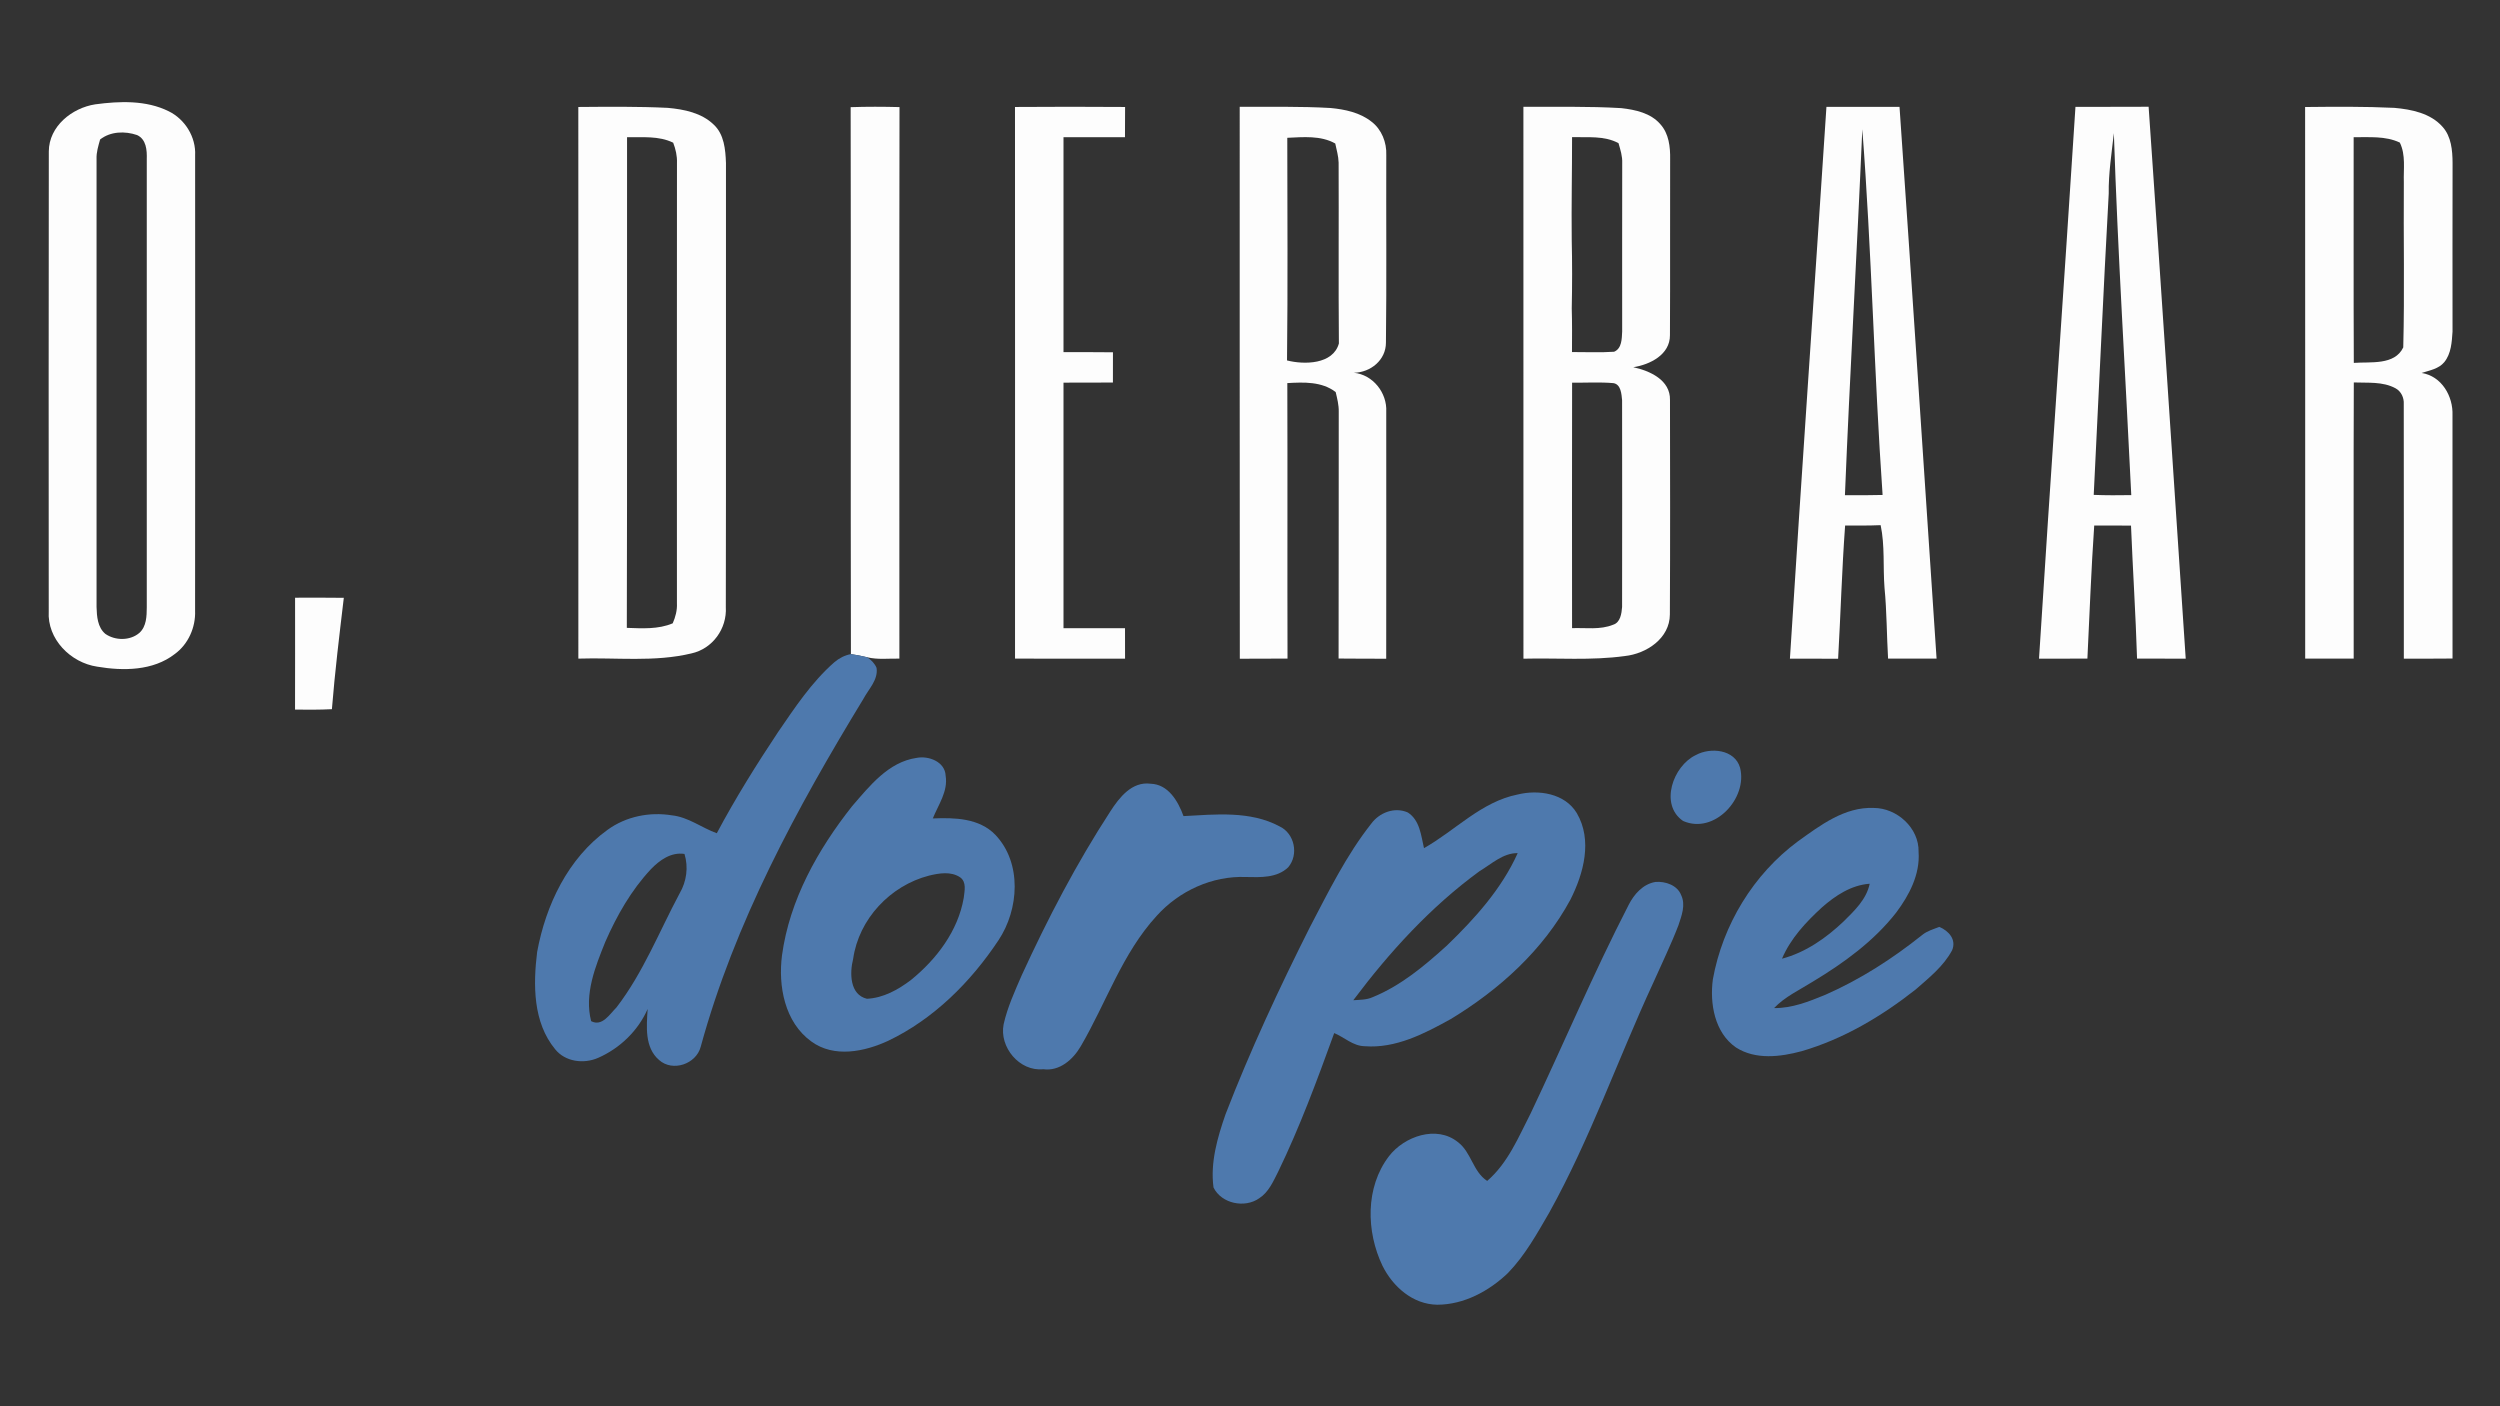
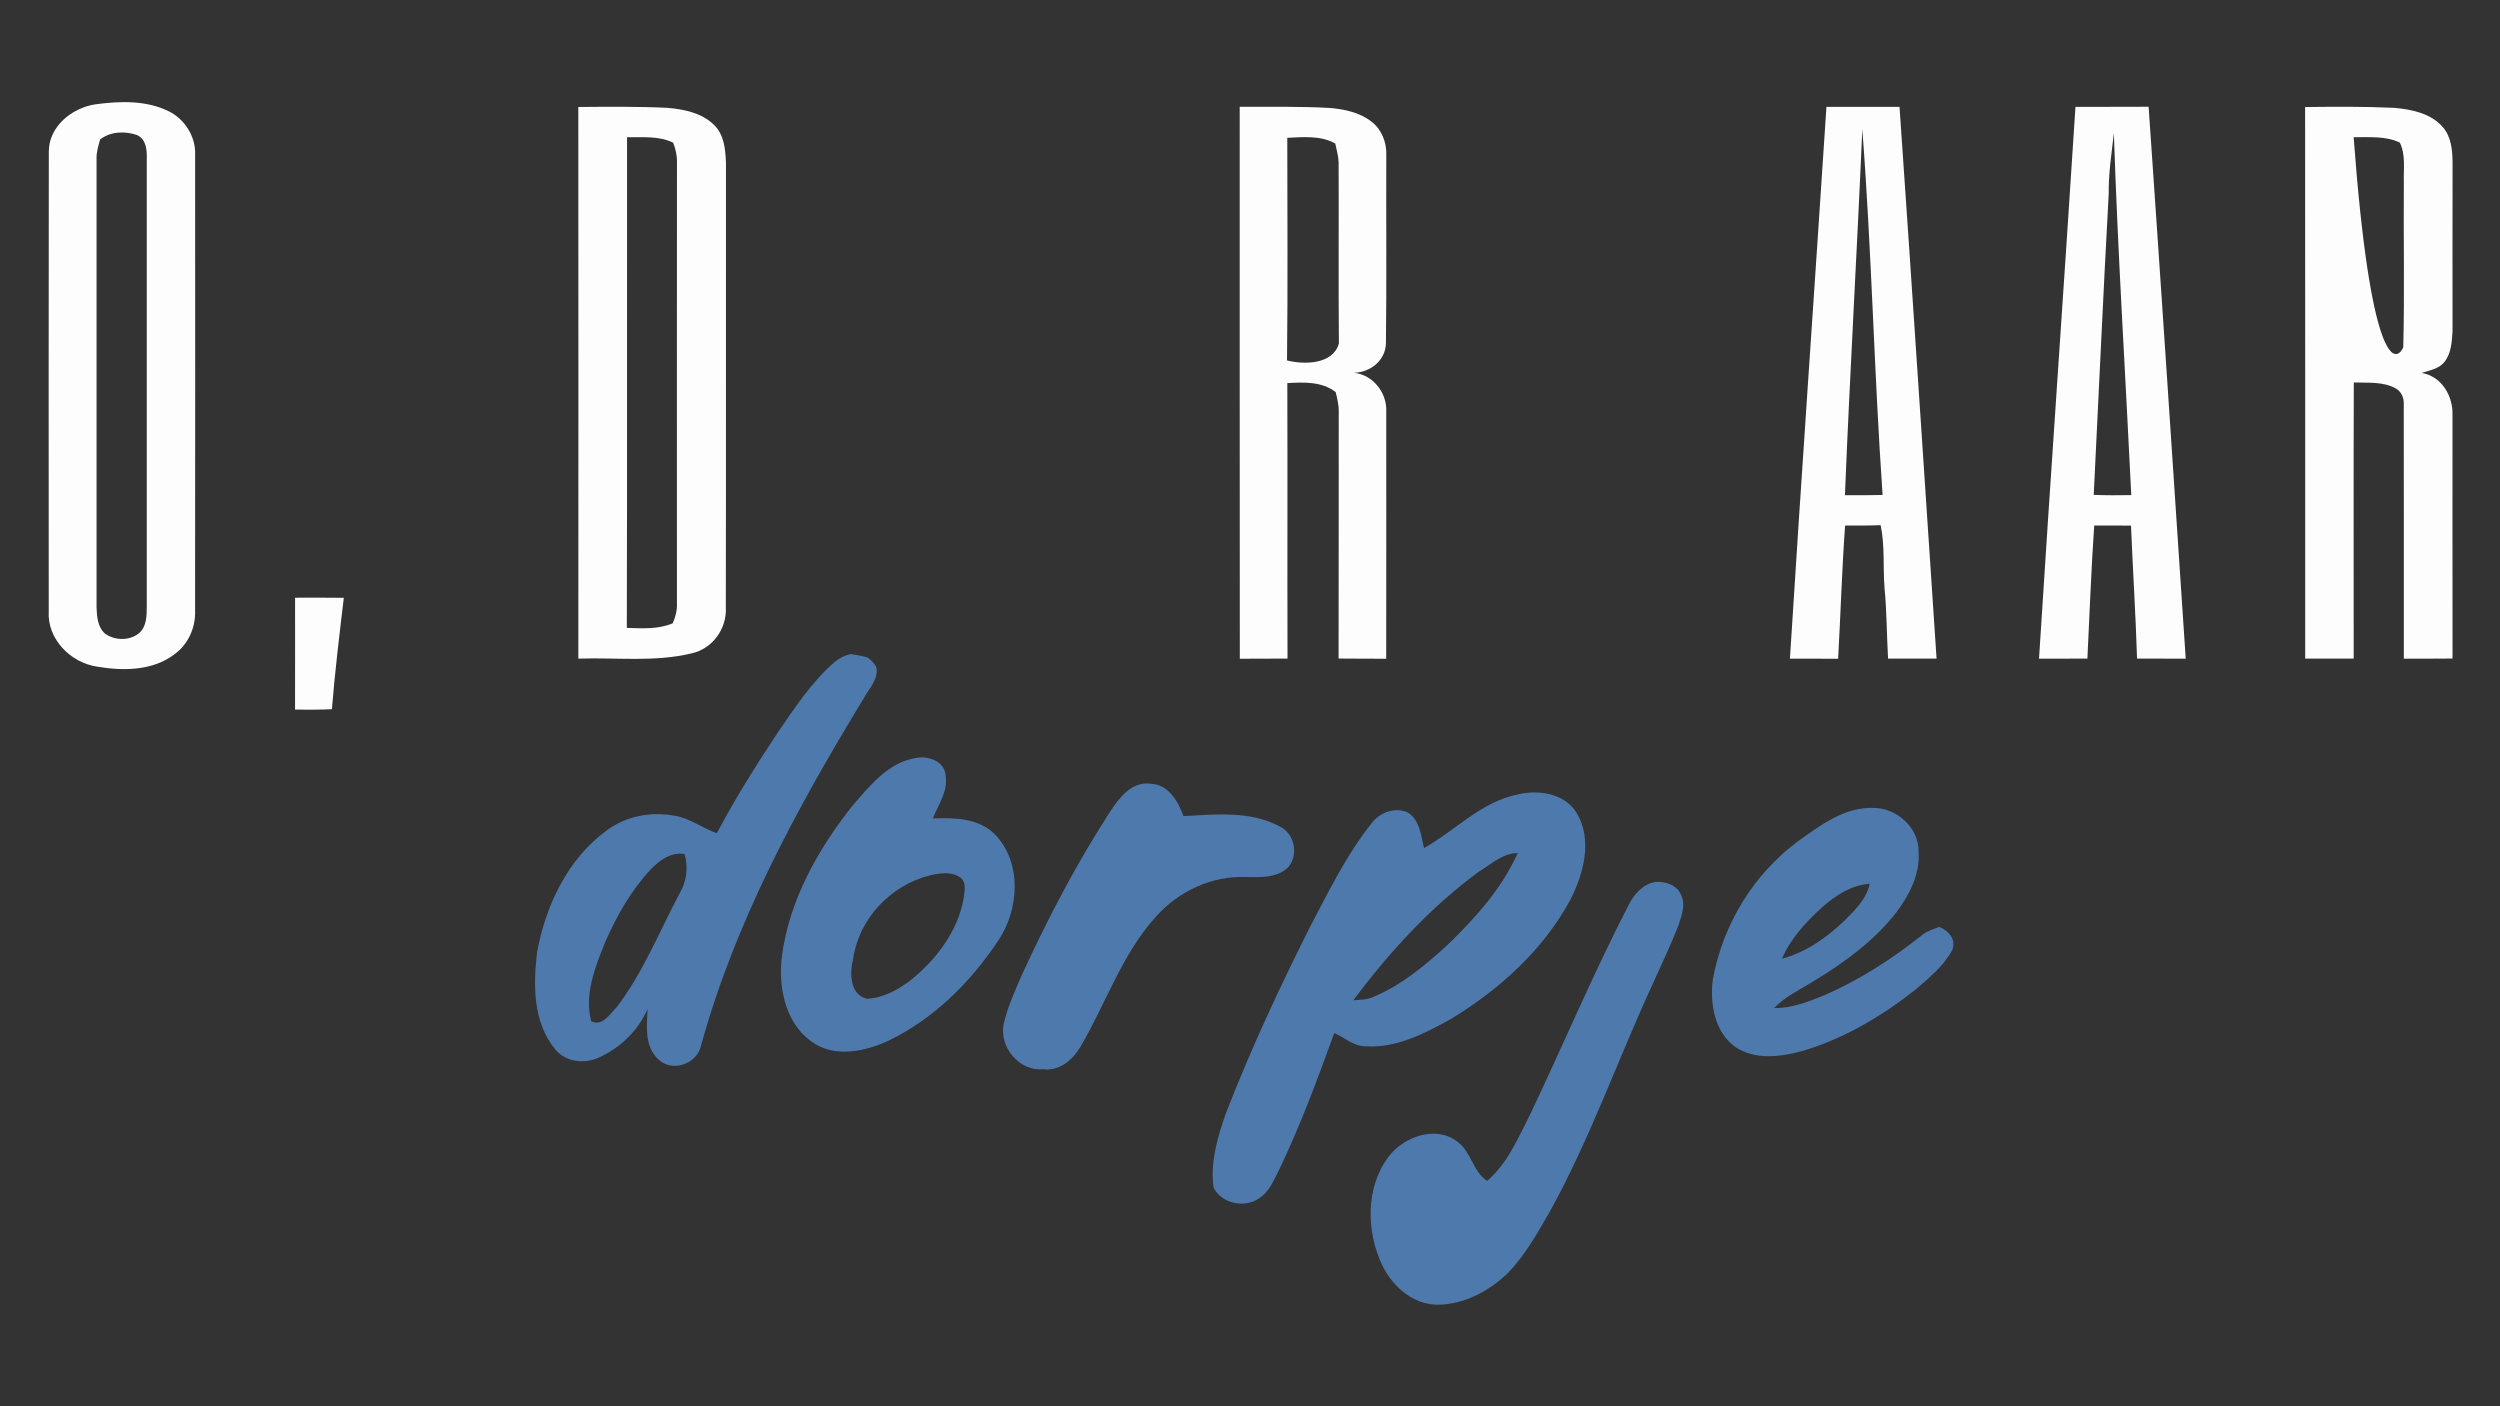
<svg xmlns="http://www.w3.org/2000/svg" xmlns:ns1="http://www.serif.com/" width="100%" height="100%" viewBox="0 0 1280 720" version="1.1" xml:space="preserve" style="fill-rule:evenodd;clip-rule:evenodd;stroke-linejoin:round;stroke-miterlimit:2;">
  <rect x="0" y="0" width="1280" height="720" fill="#333333" stroke="none" />
  <g id="_-000000ff" ns1:id="#000000ff">
    </g>
  <g transform="matrix(1,0,0,1,4.141,4.883)">
    <g id="_-fdfdfdff" ns1:id="#fdfdfdff">
      <g>
        <g transform="matrix(1.96,0,0,1.96,-618.599,-274.235)">
          <path d="M338.38,164.68C344.74,163.83 351.66,163.56 357.57,166.49C361.83,168.57 364.72,173.24 364.47,178.01C364.49,217.66 364.5,257.31 364.46,296.97C364.63,301.29 362.69,305.69 359.17,308.26C353.49,312.69 345.66,312.72 338.88,311.57C331.94,310.54 325.79,304.37 326.23,297.09C326.22,257.05 326.18,217.01 326.25,176.98C326.28,170.42 332.29,165.62 338.38,164.68M339.65,173.86C339.19,175.52 338.65,177.2 338.72,178.96C338.73,217.97 338.73,256.99 338.72,296C338.79,298.45 338.99,301.31 341.02,303.01C343.6,304.81 347.5,304.83 349.92,302.74C351.77,301.06 351.82,298.4 351.84,296.09C351.84,257.06 351.83,218.03 351.84,178.99C351.91,176.68 351.73,173.84 349.32,172.71C346.16,171.62 342.36,171.73 339.65,173.86Z" style="fill:rgb(253,253,253);fill-rule:nonzero;" />
        </g>
        <g transform="matrix(1.96,0,0,1.96,-618.599,-274.235)">
          <path d="M464.57,165.37C472.36,165.31 480.16,165.22 487.94,165.6C492.19,165.98 496.77,166.9 499.94,169.98C502.68,172.52 503.01,176.5 503.14,180.01C503.11,218.68 503.18,257.35 503.1,296.02C503.43,301.64 499.65,306.89 494.12,308.11C484.46,310.44 474.41,309.14 464.58,309.47C464.59,261.43 464.61,213.4 464.57,165.37M477.3,173.26C477.25,215.99 477.36,258.71 477.24,301.44C481.26,301.57 485.43,301.86 489.23,300.25C489.95,298.6 490.42,296.84 490.33,295.04C490.32,256.69 490.31,218.34 490.34,179.99C490.41,178.16 490,176.38 489.35,174.7C485.6,172.86 481.34,173.34 477.3,173.26Z" style="fill:rgb(253,253,253);fill-rule:nonzero;" />
        </g>
        <g transform="matrix(1.96,0,0,1.96,-618.599,-274.235)">
-           <path d="M535.71,165.42C539.96,165.27 544.21,165.29 548.47,165.4C548.39,213.42 548.45,261.45 548.44,309.47C545.64,309.41 542.78,309.79 540.04,309.12C538.63,308.77 537.2,308.49 535.78,308.29C535.68,260.67 535.81,213.04 535.71,165.42Z" style="fill:rgb(253,253,253);fill-rule:nonzero;" />
-         </g>
-         <g transform="matrix(1.96,0,0,1.96,-618.599,-274.235)">
-           <path d="M578.64,165.37C588.23,165.3 597.81,165.3 607.4,165.37C607.37,168 607.37,170.63 607.37,173.26C602.02,173.27 596.66,173.25 591.31,173.27C591.32,191.98 591.32,210.7 591.31,229.41C595.62,229.42 599.92,229.39 604.23,229.45C604.22,232.08 604.22,234.72 604.22,237.35C599.92,237.39 595.61,237.36 591.31,237.38C591.31,258.76 591.33,280.14 591.31,301.52C596.66,301.53 602.02,301.51 607.38,301.53C607.37,304.18 607.37,306.82 607.39,309.48C597.81,309.48 588.23,309.5 578.65,309.47C578.65,261.43 578.67,213.4 578.64,165.37Z" style="fill:rgb(253,253,253);fill-rule:nonzero;" />
-         </g>
+           </g>
+         <g transform="matrix(1.96,0,0,1.96,-618.599,-274.235)">
+           </g>
        <g transform="matrix(1.96,0,0,1.96,-618.599,-274.235)">
          <path d="M637.34,165.33C645.26,165.36 653.19,165.18 661.11,165.64C664.85,166 668.76,166.82 671.77,169.21C674.43,171.23 675.76,174.65 675.63,177.94C675.57,194.27 675.74,210.6 675.54,226.92C675.55,231.48 671.53,234.72 667.16,234.8C672.14,235.3 675.87,240.04 675.62,244.96C675.63,266.47 675.64,287.98 675.61,309.5C671.46,309.47 667.31,309.51 663.17,309.45C663.24,287.96 663.16,266.48 663.21,244.99C663.25,243.23 662.81,241.53 662.41,239.84C658.8,237.06 654.07,237.25 649.78,237.5C649.86,261.49 649.76,285.47 649.83,309.46C645.67,309.5 641.52,309.47 637.37,309.5C637.31,261.44 637.36,213.39 637.34,165.33M649.77,173.42C649.78,192.8 649.93,212.19 649.7,231.58C654.18,232.72 661.71,232.66 663.25,227.15C663.11,211.4 663.25,195.65 663.18,179.91C663.14,178.21 662.65,176.57 662.3,174.91C658.48,172.77 653.96,173.24 649.77,173.42Z" style="fill:rgb(253,253,253);fill-rule:nonzero;" />
        </g>
        <g transform="matrix(1.96,0,0,1.96,-618.599,-274.235)">
-           <path d="M711.45,165.33C719.97,165.37 728.51,165.16 737.02,165.67C740.67,166.09 744.68,166.93 747.2,169.85C749.46,172.31 749.84,175.84 749.78,179.04C749.72,194.35 749.82,209.67 749.73,224.98C749.77,230.07 744.51,232.68 740.15,233.35C744.47,234.28 749.87,236.69 749.74,241.93C749.77,260.6 749.81,279.27 749.71,297.94C749.68,304.18 743.62,308.19 737.94,308.8C729.17,310.01 720.28,309.27 711.46,309.49C711.44,261.43 711.46,213.38 711.45,165.33M724.16,173.25C724.17,182.18 723.97,191.09 724.07,200C724.21,206 724.2,212 724.08,218C724.19,221.79 724.16,225.59 724.14,229.39C727.8,229.37 731.48,229.56 735.14,229.31C737.19,228.46 737.15,225.89 737.25,224.02C737.25,209.36 737.23,194.71 737.26,180.05C737.34,178.24 736.79,176.53 736.29,174.82C732.56,172.81 728.23,173.36 724.16,173.25M724.17,237.38C724.17,258.76 724.1,280.14 724.16,301.51C727.73,301.38 731.51,302.01 734.91,300.61C736.79,300.03 737.1,297.67 737.23,295.99C737.25,277.99 737.26,259.98 737.23,241.97C737.08,240.39 736.94,237.84 734.98,237.51C731.38,237.19 727.77,237.44 724.17,237.38Z" style="fill:rgb(253,253,253);fill-rule:nonzero;" />
-         </g>
+           </g>
        <g transform="matrix(1.96,0,0,1.96,-618.599,-274.235)">
          <path d="M790.61,165.34C796.97,165.32 803.33,165.32 809.7,165.34C813.04,213.37 816.16,261.43 819.38,309.47C815.15,309.49 810.93,309.48 806.71,309.47C806.35,303.31 806.38,297.12 805.78,290.97C805.36,285.53 805.9,279.97 804.77,274.61C801.67,274.74 798.58,274.72 795.49,274.7C794.64,286.29 794.32,297.91 793.66,309.5C789.46,309.47 785.26,309.49 781.07,309.48C784.09,261.42 787.47,213.39 790.61,165.34M799.98,171.2C798.61,203.07 796.73,234.91 795.44,266.78C798.71,266.8 802,266.81 805.28,266.72C803.06,234.91 802.43,202.99 799.98,171.2Z" style="fill:rgb(253,253,253);fill-rule:nonzero;" />
        </g>
        <g transform="matrix(1.96,0,0,1.96,-618.599,-274.235)">
          <path d="M855.66,165.34C862.03,165.31 868.4,165.36 874.77,165.31C878.11,213.35 881.26,261.42 884.46,309.48C880.22,309.48 875.98,309.49 871.75,309.47C871.39,297.87 870.64,286.31 870.17,274.72C866.96,274.7 863.76,274.71 860.56,274.7C859.77,286.27 859.34,297.87 858.78,309.46C854.56,309.5 850.35,309.47 846.14,309.49C849.17,261.43 852.59,213.39 855.66,165.34M864.35,187.99C862.9,214.22 861.75,240.46 860.43,266.7C863.69,266.83 866.96,266.81 870.24,266.76C868.73,235.25 866.72,203.71 865.69,172.2C865.12,177.46 864.27,182.69 864.35,187.99Z" style="fill:rgb(253,253,253);fill-rule:nonzero;" />
        </g>
        <g transform="matrix(1.96,0,0,1.96,-618.599,-274.235)">
-           <path d="M915.65,165.38C923.42,165.3 931.2,165.23 938.97,165.6C943.46,166 948.43,167 951.56,170.56C953.84,173.09 954.15,176.72 954.17,179.98C954.13,194.66 954.16,209.35 954.16,224.04C953.98,226.77 953.81,229.8 952.01,232.02C950.55,233.8 948.14,234.18 946.09,234.85C951.32,235.68 954.35,240.92 954.15,245.93C954.16,267.1 954.13,288.27 954.16,309.45C949.91,309.51 945.67,309.47 941.44,309.48C941.42,287.32 941.47,265.15 941.42,242.99C941.52,241.33 940.74,239.64 939.26,238.85C935.93,237.04 932,237.48 928.37,237.33C928.28,261.38 928.35,285.42 928.34,309.47C924.11,309.49 919.88,309.49 915.67,309.47C915.66,261.44 915.69,213.41 915.65,165.38M928.33,173.26C928.35,192.91 928.28,212.57 928.37,232.22C932.68,231.89 939.05,232.92 941.29,228.17C941.65,213.81 941.33,199.42 941.44,185.05C941.32,181.58 941.98,177.91 940.39,174.67C936.61,172.88 932.37,173.32 928.33,173.26Z" style="fill:rgb(253,253,253);fill-rule:nonzero;" />
+           <path d="M915.65,165.38C923.42,165.3 931.2,165.23 938.97,165.6C943.46,166 948.43,167 951.56,170.56C953.84,173.09 954.15,176.72 954.17,179.98C954.13,194.66 954.16,209.35 954.16,224.04C953.98,226.77 953.81,229.8 952.01,232.02C950.55,233.8 948.14,234.18 946.09,234.85C951.32,235.68 954.35,240.92 954.15,245.93C954.16,267.1 954.13,288.27 954.16,309.45C949.91,309.51 945.67,309.47 941.44,309.48C941.42,287.32 941.47,265.15 941.42,242.99C941.52,241.33 940.74,239.64 939.26,238.85C935.93,237.04 932,237.48 928.37,237.33C928.28,261.38 928.35,285.42 928.34,309.47C924.11,309.49 919.88,309.49 915.67,309.47C915.66,261.44 915.69,213.41 915.65,165.38M928.33,173.26C932.68,231.89 939.05,232.92 941.29,228.17C941.65,213.81 941.33,199.42 941.44,185.05C941.32,181.58 941.98,177.91 940.39,174.67C936.61,172.88 932.37,173.32 928.33,173.26Z" style="fill:rgb(253,253,253);fill-rule:nonzero;" />
        </g>
        <g transform="matrix(1.96,0,0,1.96,-618.599,-274.235)">
          <path d="M390.58,293.56C394.82,293.55 399.07,293.53 403.31,293.59C402.16,303.27 400.98,312.96 400.2,322.68C396.99,322.85 393.78,322.82 390.57,322.79C390.6,313.05 390.58,303.31 390.58,293.56Z" style="fill:rgb(253,253,253);fill-rule:nonzero;" />
        </g>
        <g transform="matrix(1.96,0,0,1.96,-618.599,-274.235)">
          <path d="M535.78,308.29C537.2,308.49 538.63,308.77 540.04,309.12C541.06,309.81 542,310.72 542.48,311.9C542.94,315.03 540.4,317.42 539.04,319.99C521.63,348.58 505.4,378.44 496.53,410.91C495.32,415.4 489.21,417.48 485.68,414.34C481.84,411.05 482.4,405.53 482.68,401C480.18,406.7 475.4,411.29 469.73,413.77C465.98,415.41 461.14,414.81 458.5,411.49C452.72,404.47 452.76,394.69 453.81,386.12C456.06,373.85 461.88,361.6 472.23,354.18C477.05,350.69 483.18,349.46 489.02,350.41C493.31,350.87 496.78,353.65 500.74,355.09C505.58,346 511.03,337.26 516.73,328.69C521.15,322.25 525.51,315.62 531.44,310.43C532.66,309.37 534.17,308.59 535.78,308.29M483.5,364.51C478.39,369.98 474.63,376.6 471.63,383.43C469.02,389.92 466.09,397.1 467.92,404.17C470.79,405.7 472.81,402.31 474.55,400.57C481.51,391.53 485.69,380.78 491.04,370.79C492.85,367.69 493.37,363.94 492.3,360.49C488.78,359.97 485.81,362.11 483.5,364.51Z" style="fill:rgb(78,121,173);fill-rule:nonzero;" />
        </g>
        <g transform="matrix(1.96,0,0,1.96,-618.599,-274.235)">
-           <path d="M756.48,334.67C760.29,332.58 766.65,333.15 768.04,337.95C770.12,345.94 761.31,355.49 753.16,351.88C746.94,347.62 750.53,337.5 756.48,334.67Z" style="fill:rgb(78,121,173);fill-rule:nonzero;" />
-         </g>
+           </g>
        <g transform="matrix(1.96,0,0,1.96,-618.599,-274.235)">
          <path d="M536.05,348.07C540.64,342.77 545.55,336.47 552.95,335.4C556.08,334.78 560.38,336.42 560.52,340.05C561.19,344.14 558.62,347.62 557.17,351.22C562.84,350.99 569.28,351.11 573.51,355.5C580.51,362.86 579.7,374.98 574.33,383.04C567.09,393.95 557.41,403.62 545.51,409.31C539.33,412.17 531.36,413.82 525.45,409.49C518.47,404.47 516.74,395.01 517.78,386.96C519.75,372.51 527.13,359.37 536.05,348.07M556.17,366.16C546.06,368.77 537.83,377.5 536.36,387.92C535.44,391.53 535.43,397.25 539.96,398.33C544.23,398.13 548.14,395.95 551.48,393.41C558.15,387.99 563.76,380.62 565.25,371.98C565.45,370.18 566.04,367.88 564.34,366.62C561.91,364.98 558.82,365.52 556.17,366.16Z" style="fill:rgb(78,121,173);fill-rule:nonzero;" />
        </g>
        <g transform="matrix(1.96,0,0,1.96,-618.599,-274.235)">
          <path d="M603.54,349.39C605.87,345.77 609.17,341.52 614.04,342.15C618.69,342.28 621.25,346.74 622.66,350.61C631.01,350.17 640.06,349.18 647.72,353.28C651.68,355.12 652.83,360.68 650,363.99C647.07,366.81 642.72,366.6 638.96,366.52C630.18,366.17 621.52,370.15 615.68,376.64C606.64,386.47 602.46,399.41 595.81,410.75C593.8,414.2 590.29,417.32 586.01,416.73C579.83,417.37 574.49,410.97 575.67,405C576.67,400.53 578.6,396.34 580.41,392.16C587.17,377.43 594.69,362.99 603.54,349.39Z" style="fill:rgb(78,121,173);fill-rule:nonzero;" />
        </g>
        <g transform="matrix(1.96,0,0,1.96,-618.599,-274.235)">
          <path d="M685.48,358.98C693.66,354.38 700.42,346.87 709.94,344.97C715.37,343.63 722.26,344.65 725.38,349.8C729.56,356.89 727.19,365.62 723.71,372.47C716.61,385.61 705.12,395.98 692.45,403.64C685.58,407.45 678.06,411.36 669.97,410.72C666.95,410.67 664.68,408.39 662.03,407.29C657.59,419.54 653.06,431.8 647.37,443.54C646.09,446.06 644.9,448.85 642.44,450.44C638.66,453.1 632.58,451.86 630.5,447.63C629.62,441.11 631.53,434.57 633.65,428.47C640.1,411.78 647.67,395.54 655.71,379.56C660.55,370.33 665.18,360.86 671.66,352.64C673.81,349.69 677.78,348.14 681.25,349.66C684.4,351.68 684.71,355.67 685.48,358.98M700,364.99C687.24,374.3 676.46,386.11 667.01,398.71C668.7,398.58 670.47,398.64 672.07,397.91C679.45,394.91 685.64,389.7 691.49,384.4C698.78,377.36 705.76,369.62 709.96,360.28C706.12,360.23 703.12,363.13 700,364.99Z" style="fill:rgb(78,121,173);fill-rule:nonzero;" />
        </g>
        <g transform="matrix(1.96,0,0,1.96,-618.599,-274.235)">
          <path d="M783.15,357.21C789.01,353.01 795.38,348.15 802.98,348.48C809.04,348.49 814.84,353.73 814.68,359.96C815.1,365.81 812.25,371.25 808.84,375.8C802.96,383.33 795.11,389 786.99,393.89C783.55,396.05 779.77,397.78 776.93,400.76C781.63,400.82 786.05,399.04 790.32,397.29C799.41,393.3 807.84,387.88 815.59,381.69C816.89,380.61 818.55,380.16 820.1,379.55C822.52,380.57 824.64,382.86 823.43,385.67C821.21,389.83 817.41,392.85 813.91,395.91C805.03,402.91 795.08,408.83 784.17,412.01C778.58,413.52 772.1,414.33 766.98,411.05C761.38,407.18 760.1,399.57 760.94,393.25C763.51,379.03 771.51,365.83 783.15,357.21M789.42,374.47C785.25,378.3 781.24,382.57 779,387.86C785.17,386.23 790.55,382.45 795.12,378.1C797.95,375.3 801.06,372.35 801.91,368.28C797.11,368.61 792.93,371.38 789.42,374.47Z" style="fill:rgb(78,121,173);fill-rule:nonzero;" />
        </g>
        <g transform="matrix(1.96,0,0,1.96,-618.599,-274.235)">
          <path d="M738.96,373.77C740.38,370.98 742.7,368.36 745.94,367.81C748.52,367.6 751.68,368.65 752.67,371.28C753.88,373.83 752.77,376.63 751.95,379.13C749.99,384.24 747.58,389.17 745.36,394.17C736.14,414.09 728.89,434.94 718.21,454.17C715.01,459.68 711.89,465.34 707.43,469.95C702.5,474.69 695.9,478.24 688.95,478.25C682.56,478.16 677.36,473.56 674.64,468.08C670.36,459.15 670.13,447.56 676.32,439.47C680.31,434.26 688.76,431.29 694.31,435.75C697.86,438.39 698.24,443.49 701.99,445.91C707.43,441.23 710.18,434.43 713.38,428.19C721.97,410.08 729.78,391.59 738.96,373.77Z" style="fill:rgb(78,121,173);fill-rule:nonzero;" />
        </g>
      </g>
    </g>
  </g>
  <g id="_-010101ff" ns1:id="#010101ff">
    </g>
  <g id="_-c45287ff" ns1:id="#c45287ff">
    </g>
  <g id="_-4e79adff" ns1:id="#4e79adff">
    </g>
  <g id="_-0a0b0eff" ns1:id="#0a0b0eff">
    </g>
  <g id="_-4d77abff" ns1:id="#4d77abff">
    </g>
  <g id="_-725784ff" ns1:id="#725784ff">
    </g>
  <g id="_-1e2428ff" ns1:id="#1e2428ff">
    </g>
  <g id="_-07080aff" ns1:id="#07080aff">
    </g>
  <g id="_-0e1114ff" ns1:id="#0e1114ff">
    </g>
  <g id="_-546670ff" ns1:id="#546670ff">
    </g>
  <g id="_-3f4852ff" ns1:id="#3f4852ff">
    </g>
  <g id="_-4b72a3ff" ns1:id="#4b72a3ff">
    </g>
  <g id="_-15191dff" ns1:id="#15191dff">
    </g>
  <g id="_-44535aff" ns1:id="#44535aff">
    </g>
  <g id="_-313b41ff" ns1:id="#313b41ff">
    </g>
  <g id="_-a4c7daff" ns1:id="#a4c7daff">
    </g>
  <g id="_-272e33ff" ns1:id="#272e33ff">
    </g>
  <g id="_-22292eff" ns1:id="#22292eff">
    </g>
  <g id="_-262e33ff" ns1:id="#262e33ff">
    </g>
  <g id="_-3a464dff" ns1:id="#3a464dff">
    </g>
  <g id="_-2f383dff" ns1:id="#2f383dff">
    </g>
  <g id="_-2f383eff" ns1:id="#2f383eff">
    </g>
  <g id="_-3c4850ff" ns1:id="#3c4850ff">
    </g>
  <g id="_-4b5b65ff" ns1:id="#4b5b65ff">
    </g>
  <g id="_-283034ff" ns1:id="#283034ff">
    </g>
  <g id="_-caeefcff" ns1:id="#caeefcff">
    </g>
  <g id="_-758b98ff" ns1:id="#758b98ff">
    </g>
  <g id="_-2d353aff" ns1:id="#2d353aff">
    </g>
  <g id="_-23292eff" ns1:id="#23292eff">
    </g>
  <g id="_-354147ff" ns1:id="#354147ff">
    </g>
  <g id="_-2d363bff" ns1:id="#2d363bff">
    </g>
  <g id="_-596b74ff" ns1:id="#596b74ff">
    </g>
  <g id="_-1e2327ff" ns1:id="#1e2327ff">
    </g>
  <g id="_-161a1eff" ns1:id="#161a1eff">
    </g>
  <g id="_-22292dff" ns1:id="#22292dff">
    </g>
  <g id="_-786481ff" ns1:id="#786481ff">
    </g>
  <g id="_-677c86ff" ns1:id="#677c86ff">
    </g>
  <g id="_-283136ff" ns1:id="#283136ff">
    </g>
  <g id="_-2f393eff" ns1:id="#2f393eff">
    </g>
  <g id="_-313a40ff" ns1:id="#313a40ff">
    </g>
  <g id="_-323d43ff" ns1:id="#323d43ff">
    </g>
  <g id="_-1c2124ff" ns1:id="#1c2124ff">
    </g>
  <g id="_-333c43ff" ns1:id="#333c43ff">
    </g>
  <g id="_-191e22ff" ns1:id="#191e22ff">
    </g>
  <g id="_-293237ff" ns1:id="#293237ff">
    </g>
  <g id="_-2a3136ff" ns1:id="#2a3136ff">
    </g>
  <g id="_-46769dff" ns1:id="#46769dff">
    </g>
  <g id="_-49a3aaff" ns1:id="#49a3aaff">
    </g>
  <g id="_-49a5abff" ns1:id="#49a5abff">
    </g>
  <g id="_-3e7d92ff" ns1:id="#3e7d92ff">
    </g>
  <g id="_-7f6183ff" ns1:id="#7f6183ff">
    </g>
  <g id="_-51626aff" ns1:id="#51626aff">
    </g>
  <g id="_-55666eff" ns1:id="#55666eff">
    </g>
  <g id="_-3b474eff" ns1:id="#3b474eff">
    </g>
  <g id="_-3e4a52ff" ns1:id="#3e4a52ff">
    </g>
  <g id="_-2b3338ff" ns1:id="#2b3338ff">
    </g>
  <g id="_-45535cff" ns1:id="#45535cff">
    </g>
  <g id="_-1b2124ff" ns1:id="#1b2124ff">
    </g>
  <g id="_-2e373dff" ns1:id="#2e373dff">
    </g>
  <g id="_-384349ff" ns1:id="#384349ff">
    </g>
  <g id="_-4e5e66ff" ns1:id="#4e5e66ff">
    </g>
  <g id="_-4d5c65ff" ns1:id="#4d5c65ff">
    </g>
  <g id="_-293035ff" ns1:id="#293035ff">
    </g>
  <g id="_-20262bff" ns1:id="#20262bff">
    </g>
  <g id="_-6e8590ff" ns1:id="#6e8590ff">
    </g>
  <g id="_-161b20ff" ns1:id="#161b20ff">
    </g>
  <g id="_-272d32ff" ns1:id="#272d32ff">
    </g>
  <g id="_-805a7bff" ns1:id="#805a7bff">
    </g>
  <g id="_-495962ff" ns1:id="#495962ff">
    </g>
  <g id="_-1c2126ff" ns1:id="#1c2126ff">
    </g>
  <g id="_-20272aff" ns1:id="#20272aff">
    </g>
  <g id="_-4975a2ff" ns1:id="#4975a2ff">
    </g>
  <g id="_-596c75ff" ns1:id="#596c75ff">
    </g>
  <g id="_-687f8bff" ns1:id="#687f8bff">
    </g>
  <g id="_-546671ff" ns1:id="#546671ff">
    </g>
  <g id="_-262e34ff" ns1:id="#262e34ff">
    </g>
  <g id="_-667a86ff" ns1:id="#667a86ff">
    </g>
  <g id="_-667c8bff" ns1:id="#667c8bff">
    </g>
  <g id="_-a5c8dbff" ns1:id="#a5c8dbff">
    </g>
  <g id="_-6f8793ff" ns1:id="#6f8793ff">
    </g>
  <g id="_-222a2fff" ns1:id="#222a2fff">
    </g>
  <g id="_-2c343aff" ns1:id="#2c343aff">
    </g>
  <g id="_-4aa6acff" ns1:id="#4aa6acff">
    </g>
  <g id="_-3d59a6ff" ns1:id="#3d59a6ff">
    </g>
  <g id="_-9cbed0ff" ns1:id="#9cbed0ff">
    </g>
  <g id="_-6b818eff" ns1:id="#6b818eff">
    </g>
  <g id="_-a3c6d9ff" ns1:id="#a3c6d9ff">
    </g>
  <g id="_-819dacff" ns1:id="#819dacff">
    </g>
  <g id="_-596a74ff" ns1:id="#596a74ff">
    </g>
  <g id="_-4f6069ff" ns1:id="#4f6069ff">
    </g>
  <g id="_-404d55ff" ns1:id="#404d55ff">
    </g>
  <g id="_-222a2eff" ns1:id="#222a2eff">
    </g>
  <g id="_-93b3c3ff" ns1:id="#93b3c3ff">
    </g>
  <g id="_-7c96a4ff" ns1:id="#7c96a4ff">
    </g>
  <g id="_-97b7c7ff" ns1:id="#97b7c7ff">
    </g>
  <g id="_-a2c5d8ff" ns1:id="#a2c5d8ff">
    </g>
  <g id="_-697f8cff" ns1:id="#697f8cff">
    </g>
  <g id="_-91afbeff" ns1:id="#91afbeff">
    </g>
  <g id="_-93b4c4ff" ns1:id="#93b4c4ff">
    </g>
  <g id="_-596c77ff" ns1:id="#596c77ff">
    </g>
  <g id="_-3d4b51ff" ns1:id="#3d4b51ff">
    </g>
  <g id="_-404e56ff" ns1:id="#404e56ff">
    </g>
  <g id="_-242c31ff" ns1:id="#242c31ff">
    </g>
  <g id="_-48a3aaff" ns1:id="#48a3aaff">
    </g>
  <g id="_-49a0a6ff" ns1:id="#49a0a6ff">
    </g>
  <g id="_-4d78acff" ns1:id="#4d78acff">
    </g>
  <g id="_-7e99a6ff" ns1:id="#7e99a6ff">
    </g>
  <g id="_-89a5b4ff" ns1:id="#89a5b4ff">
    </g>
  <g id="_-677d8aff" ns1:id="#677d8aff">
    </g>
  <g id="_-647985ff" ns1:id="#647985ff">
    </g>
  <g id="_-516169ff" ns1:id="#516169ff">
    </g>
  <g id="_-1d2327ff" ns1:id="#1d2327ff">
    </g>
  <g id="_-647a85ff" ns1:id="#647a85ff">
    </g>
  <g id="_-83a0aeff" ns1:id="#83a0aeff">
    </g>
  <g id="_-38444cff" ns1:id="#38444cff">
    </g>
  <g id="_-6e8490ff" ns1:id="#6e8490ff">
    </g>
  <g id="_-2c353bff" ns1:id="#2c353bff">
    </g>
  <g id="_-6f8795ff" ns1:id="#6f8795ff">
    </g>
  <g id="_-728b97ff" ns1:id="#728b97ff">
    </g>
  <g id="_-3c474eff" ns1:id="#3c474eff">
    </g>
  <g id="_-546771ff" ns1:id="#546771ff">
    </g>
  <g id="_-4f6067ff" ns1:id="#4f6067ff">
    </g>
  <g id="_-3f4d53ff" ns1:id="#3f4d53ff">
    </g>
  <g id="_-3e8391ff" ns1:id="#3e8391ff">
    </g>
  <g id="_-3f7c90ff" ns1:id="#3f7c90ff">
    </g>
  <g id="_-477994ff" ns1:id="#477994ff">
    </g>
  <g id="_-47a0a7ff" ns1:id="#47a0a7ff">
    </g>
  <g id="_-93b2c6ff" ns1:id="#93b2c6ff">
    </g>
  <g id="_-708996ff" ns1:id="#708996ff">
    </g>
  <g id="_-8dabbaff" ns1:id="#8dabbaff">
    </g>
  <g id="_-7d99a8ff" ns1:id="#7d99a8ff">
    </g>
  <g id="_-637882ff" ns1:id="#637882ff">
    </g>
  <g id="_-505e65ff" ns1:id="#505e65ff">
    </g>
  <g id="_-425057ff" ns1:id="#425057ff">
    </g>
  <g id="_-424f57ff" ns1:id="#424f57ff">
    </g>
  <g id="_-6b818dff" ns1:id="#6b818dff">
    </g>
  <g id="_-637982ff" ns1:id="#637982ff">
    </g>
  <g id="_-57676fff" ns1:id="#57676fff">
    </g>
  <g id="_-404c53ff" ns1:id="#404c53ff">
    </g>
  <g id="_-52616aff" ns1:id="#52616aff">
    </g>
  <g id="_-7e8fa2ff" ns1:id="#7e8fa2ff">
    </g>
  <g id="_-87a5b4ff" ns1:id="#87a5b4ff">
    </g>
  <g id="_-657b87ff" ns1:id="#657b87ff">
    </g>
  <g id="_-809ba8ff" ns1:id="#809ba8ff">
    </g>
  <g id="_-6c828eff" ns1:id="#6c828eff">
    </g>
  <g id="_-425058ff" ns1:id="#425058ff">
    </g>
  <g id="_-313c42ff" ns1:id="#313c42ff">
    </g>
  <g id="_-404f57ff" ns1:id="#404f57ff">
    </g>
  <g id="_-46545cff" ns1:id="#46545cff">
    </g>
  <g id="_-87a4b4ff" ns1:id="#87a4b4ff">
    </g>
  <g id="_-8eadbcff" ns1:id="#8eadbcff">
    </g>
  <g id="_-819caaff" ns1:id="#819caaff">
    </g>
  <g id="_-829eacff" ns1:id="#829eacff">
    </g>
  <g id="_-829facff" ns1:id="#829facff">
    </g>
  <g id="_-7a939fff" ns1:id="#7a939fff">
    </g>
  <g id="_-667a85ff" ns1:id="#667a85ff">
    </g>
  <g id="_-4b5b63ff" ns1:id="#4b5b63ff">
    </g>
  <g id="_-7f607fff" ns1:id="#7f607fff">
    </g>
  <g id="_-88a5b5ff" ns1:id="#88a5b5ff">
    </g>
  <g id="_-839faeff" ns1:id="#839faeff">
    </g>
  <g id="_-7e99a7ff" ns1:id="#7e99a7ff">
    </g>
  <g id="_-819dabff" ns1:id="#819dabff">
    </g>
  <g id="_-748c98ff" ns1:id="#748c98ff">
    </g>
  <g id="_-7a95a3ff" ns1:id="#7a95a3ff">
    </g>
  <g id="_-566973ff" ns1:id="#566973ff">
    </g>
  <g id="_-3c484fff" ns1:id="#3c484fff">
    </g>
  <g id="_-637985ff" ns1:id="#637985ff">
    </g>
  <g id="_-48a4aaff" ns1:id="#48a4aaff">
    </g>
  <g id="_-53758eff" ns1:id="#53758eff">
    </g>
  <g id="_-7893a0ff" ns1:id="#7893a0ff">
    </g>
  <g id="_-829eadff" ns1:id="#829eadff">
    </g>
  <g id="_-819cabff" ns1:id="#819cabff">
    </g>
  <g id="_-4d5e67ff" ns1:id="#4d5e67ff">
    </g>
  <g id="_-8caab8ff" ns1:id="#8caab8ff">
    </g>
  <g id="_-7d98a6ff" ns1:id="#7d98a6ff">
    </g>
  <g id="_-88a5b4ff" ns1:id="#88a5b4ff">
    </g>
  <g id="_-7b95a2ff" ns1:id="#7b95a2ff">
    </g>
  <g id="_-7993a1ff" ns1:id="#7993a1ff">
    </g>
  <g id="_-85a2afff" ns1:id="#85a2afff">
    </g>
  <g id="_-829fadff" ns1:id="#829fadff">
    </g>
  <g id="_-48a1a9ff" ns1:id="#48a1a9ff">
    </g>
  <g id="_-7f9aa9ff" ns1:id="#7f9aa9ff">
    </g>
  <g id="_-89a8b7ff" ns1:id="#89a8b7ff">
    </g>
  <g id="_-98b7c6ff" ns1:id="#98b7c6ff">
    </g>
  <g id="_-43525aff" ns1:id="#43525aff">
    </g>
  <g id="_-3c7f8dff" ns1:id="#3c7f8dff">
    </g>
  <g id="_-86a3b2ff" ns1:id="#86a3b2ff">
    </g>
  <g id="_-76617dff" ns1:id="#76617dff">
    </g>
  <g id="_-7a95a2ff" ns1:id="#7a95a2ff">
    </g>
  <g id="_-6f8894ff" ns1:id="#6f8894ff">
    </g>
  <g id="_-6e8693ff" ns1:id="#6e8693ff">
    </g>
  <g id="_-4791a3ff" ns1:id="#4791a3ff">
    </g>
  <g id="_-6e5595ff" ns1:id="#6e5595ff">
    </g>
  <g id="_-8caabaff" ns1:id="#8caabaff">
    </g>
  <g id="_-42939aff" ns1:id="#42939aff">
    </g>
  <g id="_-3c8890ff" ns1:id="#3c8890ff">
    </g>
  <g id="_-3f8692ff" ns1:id="#3f8692ff">
    </g>
  <g id="_-3c818eff" ns1:id="#3c818eff">
    </g>
  <g id="_-61798cff" ns1:id="#61798cff">
    </g>
  <g id="_-48a2a8ff" ns1:id="#48a2a8ff">
    </g>
  <g id="_-4d78aaff" ns1:id="#4d78aaff">
    </g>
  <g id="_-397c89ff" ns1:id="#397c89ff">
    </g>
  <g id="_-796682ff" ns1:id="#796682ff">
    </g>
  <g id="_-447ca6ff" ns1:id="#447ca6ff">
    </g>
  <g id="_-3e8792ff" ns1:id="#3e8792ff">
    </g>
  <g id="_-7c538bff" ns1:id="#7c538bff">
    </g>
  <g id="_-447faaff" ns1:id="#447faaff">
    </g>
  <g id="_-48a1a8ff" ns1:id="#48a1a8ff">
    </g>
  <g id="_-3c858eff" ns1:id="#3c858eff">
    </g>
  <g id="_-457eaaff" ns1:id="#457eaaff">
    </g>
  <g id="_-273237ff" ns1:id="#273237ff">
    </g>
  <g id="_-4682abff" ns1:id="#4682abff">
    </g>
  <g id="_-90b0c0ff" ns1:id="#90b0c0ff">
    </g>
  <g id="_-3e8392ff" ns1:id="#3e8392ff">
    </g>
  <g id="_-d4fcb0ff" ns1:id="#d4fcb0ff">
    </g>
  <g id="_-447da9ff" ns1:id="#447da9ff">
    </g>
  <g id="_-39484fff" ns1:id="#39484fff">
    </g>
  <g id="_-3d8791ff" ns1:id="#3d8791ff">
    </g>
  <g id="_-d4fdb0ff" ns1:id="#d4fdb0ff">
    </g>
  <g id="_-866281ff" ns1:id="#866281ff">
    </g>
  <g id="_-83a1afff" ns1:id="#83a1afff">
    </g>
  <g id="_-1d272bff" ns1:id="#1d272bff">
    </g>
  <g id="_-303b42ff" ns1:id="#303b42ff">
    </g>
  <g id="_-469ca3ff" ns1:id="#469ca3ff">
    </g>
  <g id="_-3e8b93ff" ns1:id="#3e8b93ff">
    </g>
  <g id="_-304c97ff" ns1:id="#304c97ff">
    </g>
  <g id="_-a2c5d7ff" ns1:id="#a2c5d7ff">
    </g>
  <g id="_-48a5abff" ns1:id="#48a5abff">
    </g>
  <g id="_-d5feb1ff" ns1:id="#d5feb1ff">
    </g>
  <g id="_-4681aaff" ns1:id="#4681aaff">
    </g>
  <g id="_-171e23ff" ns1:id="#171e23ff">
    </g>
  <g id="_-3c4b53ff" ns1:id="#3c4b53ff">
    </g>
  <g id="_-479da5ff" ns1:id="#479da5ff">
    </g>
  <g id="_-181d21ff" ns1:id="#181d21ff">
    </g>
  <g id="_-333d44ff" ns1:id="#333d44ff">
    </g>
  <g id="_-469da4ff" ns1:id="#469da4ff">
    </g>
  <g id="_-4790acff" ns1:id="#4790acff">
    </g>
  <g id="_-4688aaff" ns1:id="#4688aaff">
    </g>
  <g id="_-4599a1ff" ns1:id="#4599a1ff">
    </g>
  <g id="_-0d1014ff" ns1:id="#0d1014ff">
    </g>
  <g id="_-49a3a9ff" ns1:id="#49a3a9ff">
    </g>
  <g id="_-819dadff" ns1:id="#819dadff">
    </g>
  <g id="_-7392aeff" ns1:id="#7392aeff">
    </g>
  <g id="_-758f9dff" ns1:id="#758f9dff">
    </g>
  <g id="_-8aa9b9ff" ns1:id="#8aa9b9ff">
    </g>
  <g id="_-a2c4d5ff" ns1:id="#a2c4d5ff">
    </g>
  <g id="_-4784adff" ns1:id="#4784adff">
    </g>
  <g id="_-6e8793ff" ns1:id="#6e8793ff">
    </g>
  <g id="_-77919fff" ns1:id="#77919fff">
    </g>
  <g id="_-546973ff" ns1:id="#546973ff">
    </g>
  <g id="_-7d95a2ff" ns1:id="#7d95a2ff">
    </g>
  <g id="_-97b5c4ff" ns1:id="#97b5c4ff">
    </g>
  <g id="_-4583aaff" ns1:id="#4583aaff">
    </g>
  <g id="_-8aa8b6ff" ns1:id="#8aa8b6ff">
    </g>
  <g id="_-2f4b96ff" ns1:id="#2f4b96ff">
    </g>
  <g id="_-2b7390ff" ns1:id="#2b7390ff">
    </g>
  <g id="_-4698a0ff" ns1:id="#4698a0ff">
    </g>
  <g id="_-479ca4ff" ns1:id="#479ca4ff">
    </g>
  <g id="_-7fa1aeff" ns1:id="#7fa1aeff">
    </g>
  <g id="_-4683abff" ns1:id="#4683abff">
    </g>
  <g id="_-4ca4abff" ns1:id="#4ca4abff">
    </g>
  <g id="_-c2e7f3ff" ns1:id="#c2e7f3ff">
    </g>
  <g id="_-a0c2d1ff" ns1:id="#a0c2d1ff">
    </g>
  <g id="_-212c2fff" ns1:id="#212c2fff">
    </g>
  <g id="_-9dc0d3ff" ns1:id="#9dc0d3ff">
    </g>
  <g id="_-4a7b90ff" ns1:id="#4a7b90ff">
    </g>
  <g id="_-4ca3aaff" ns1:id="#4ca3aaff">
    </g>
  <g id="_-8fb2b2ff" ns1:id="#8fb2b2ff">
    </g>
  <g id="_-304b97ff" ns1:id="#304b97ff">
    </g>
  <g id="_-6fa5acff" ns1:id="#6fa5acff">
    </g>
  <g id="_-8dafbdff" ns1:id="#8dafbdff">
    </g>
  <g id="_-d3fcafff" ns1:id="#d3fcafff">
    </g>
  <g id="_-d0f9aeff" ns1:id="#d0f9aeff">
    </g>
  <g id="_-6e8dadff" ns1:id="#6e8dadff">
    </g>
  <g id="_-a3b969ff" ns1:id="#a3b969ff">
    </g>
  <g id="_-76a3b6ff" ns1:id="#76a3b6ff">
    </g>
  <g id="_-6b8aabff" ns1:id="#6b8aabff">
    </g>
  <g id="_-1d4150ff" ns1:id="#1d4150ff">
    </g>
  <g id="_-133949ff" ns1:id="#133949ff">
    </g>
  <g id="_-1e5064ff" ns1:id="#1e5064ff">
    </g>
  <g id="_-103443ff" ns1:id="#103443ff">
    </g>
  <g id="_-7e9fb1ff" ns1:id="#7e9fb1ff">
    </g>
  <g id="_-87a8beff" ns1:id="#87a8beff">
    </g>
  <g id="_-6a89afff" ns1:id="#6a89afff">
    </g>
  <g id="_-020306ff" ns1:id="#020306ff">
    </g>
  <g id="_-cce474ff" ns1:id="#cce474ff">
    </g>
  <g id="_-4f6abaff" ns1:id="#4f6abaff">
    </g>
  <g id="_-5b759bff" ns1:id="#5b759bff">
    </g>
  <g id="_-85aebfff" ns1:id="#85aebfff">
    </g>
  <g id="_-729eafff" ns1:id="#729eafff">
    </g>
  <g id="_-cce574ff" ns1:id="#cce574ff">
    </g>
  <g id="_-6b8594ff" ns1:id="#6b8594ff">
    </g>
  <g id="_-4f6ab9ff" ns1:id="#4f6ab9ff">
    </g>
  <g id="_-6e899aff" ns1:id="#6e899aff">
    </g>
  <g id="_-88a2a0ff" ns1:id="#88a2a0ff">
    </g>
  <g id="_-276274ff" ns1:id="#276274ff">
    </g>
  <g id="_-2d738fff" ns1:id="#2d738fff">
    </g>
  <g id="_-27667dff" ns1:id="#27667dff">
    </g>
  <g id="_-96b09aff" ns1:id="#96b09aff">
    </g>
  <g id="_-5d789aff" ns1:id="#5d789aff">
    </g>
  <g id="_-296b84ff" ns1:id="#296b84ff">
    </g>
  <g id="_-164050ff" ns1:id="#164050ff">
    </g>
  <g id="_-143d4dff" ns1:id="#143d4dff">
    </g>
  <g id="_-1b4b5fff" ns1:id="#1b4b5fff">
    </g>
  <g id="_-617b9dff" ns1:id="#617b9dff">
    </g>
  <g id="_-43969fff" ns1:id="#43969fff">
    </g>
  <g id="_-29677dff" ns1:id="#29677dff">
    </g>
  <g id="_-829da4ff" ns1:id="#829da4ff">
    </g>
  <g id="_-28647aff" ns1:id="#28647aff">
    </g>
  <g id="_-2a708cff" ns1:id="#2a708cff">
    </g>
  <g id="_-4ba6abff" ns1:id="#4ba6abff">
    </g>
  <g id="_-428ca8ff" ns1:id="#428ca8ff">
    </g>
  <g id="_-7c9597ff" ns1:id="#7c9597ff">
    </g>
  <g id="_-11303dff" ns1:id="#11303dff">
    </g>
  <g id="_-2b738fff" ns1:id="#2b738fff">
    </g>
  <g id="_-418ca8ff" ns1:id="#418ca8ff">
    </g>
  <g id="_-a2ba64ff" ns1:id="#a2ba64ff">
    </g>
  <g id="_-87a197ff" ns1:id="#87a197ff">
    </g>
  <g id="_-a4bc64ff" ns1:id="#a4bc64ff">
    </g>
  <g id="_-2e7387ff" ns1:id="#2e7387ff">
    </g>
  <g id="_-9cb564ff" ns1:id="#9cb564ff">
    </g>
  <g id="_-0e2a2fff" ns1:id="#0e2a2fff">
    </g>
  <g id="_-a1b860ff" ns1:id="#a1b860ff">
    </g>
  <g id="_-235a66ff" ns1:id="#235a66ff">
    </g>
  <g id="_-427da5ff" ns1:id="#427da5ff">
    </g>
  <g id="_-4aa5abff" ns1:id="#4aa5abff">
    </g>
  <g id="_-90aa61ff" ns1:id="#90aa61ff">
    </g>
  <g id="_-296579ff" ns1:id="#296579ff">
    </g>
  <g id="_-b1c969ff" ns1:id="#b1c969ff">
    </g>
  <g id="_-9bb462ff" ns1:id="#9bb462ff">
    </g>
  <g id="_-7c9e68ff" ns1:id="#7c9e68ff">
    </g>
  <g id="_-aac063ff" ns1:id="#aac063ff">
    </g>
  <g id="_-97b061ff" ns1:id="#97b061ff">
    </g>
  <g id="_-a2b969ff" ns1:id="#a2b969ff">
    </g>
  <g id="_-49a4aaff" ns1:id="#49a4aaff">
    </g>
  <g id="_-a3bb64ff" ns1:id="#a3bb64ff">
    </g>
  <g id="_-16244cff" ns1:id="#16244cff">
    </g>
  <g id="_-759c73ff" ns1:id="#759c73ff">
    </g>
  <g id="_-2b728fff" ns1:id="#2b728fff">
    </g>
  <g id="_-839f5eff" ns1:id="#839f5eff">
    </g>
  <g id="_-779665ff" ns1:id="#779665ff">
    </g>
  <g id="_-438da7ff" ns1:id="#438da7ff">
    </g>
  <g id="_-94b166ff" ns1:id="#94b166ff">
    </g>
  <g id="_-93ac60ff" ns1:id="#93ac60ff">
    </g>
  <g id="_-9ab261ff" ns1:id="#9ab261ff">
    </g>
  <g id="_-a7be66ff" ns1:id="#a7be66ff">
    </g>
  <g id="_-1a2954ff" ns1:id="#1a2954ff">
    </g>
  <g id="_-93ad60ff" ns1:id="#93ad60ff">
    </g>
  <g id="_-a1b863ff" ns1:id="#a1b863ff">
    </g>
  <g id="_-8ba761ff" ns1:id="#8ba761ff">
    </g>
  <g id="_-637e9cff" ns1:id="#637e9cff">
    </g>
  <g id="_-73976eff" ns1:id="#73976eff">
    </g>
  <g id="_-b0c867ff" ns1:id="#b0c867ff">
    </g>
  <g id="_-b6cd69ff" ns1:id="#b6cd69ff">
    </g>
  <g id="_-97b160ff" ns1:id="#97b160ff">
    </g>
  <g id="_-458c9fff" ns1:id="#458c9fff">
    </g>
  <g id="_-91ac64ff" ns1:id="#91ac64ff">
    </g>
  <g id="_-acc57bff" ns1:id="#acc57bff">
    </g>
  <g id="_-478dabff" ns1:id="#478dabff">
    </g>
  <g id="_-b6cc6bff" ns1:id="#b6cc6bff">
    </g>
  <g id="_-478fabff" ns1:id="#478fabff">
    </g>
  <g id="_-478faaff" ns1:id="#478faaff">
    </g>
  <g id="_-88a462ff" ns1:id="#88a462ff">
    </g>
  <g id="_-bdd570ff" ns1:id="#bdd570ff">
    </g>
  <g id="_-132048ff" ns1:id="#132048ff">
    </g>
</svg>